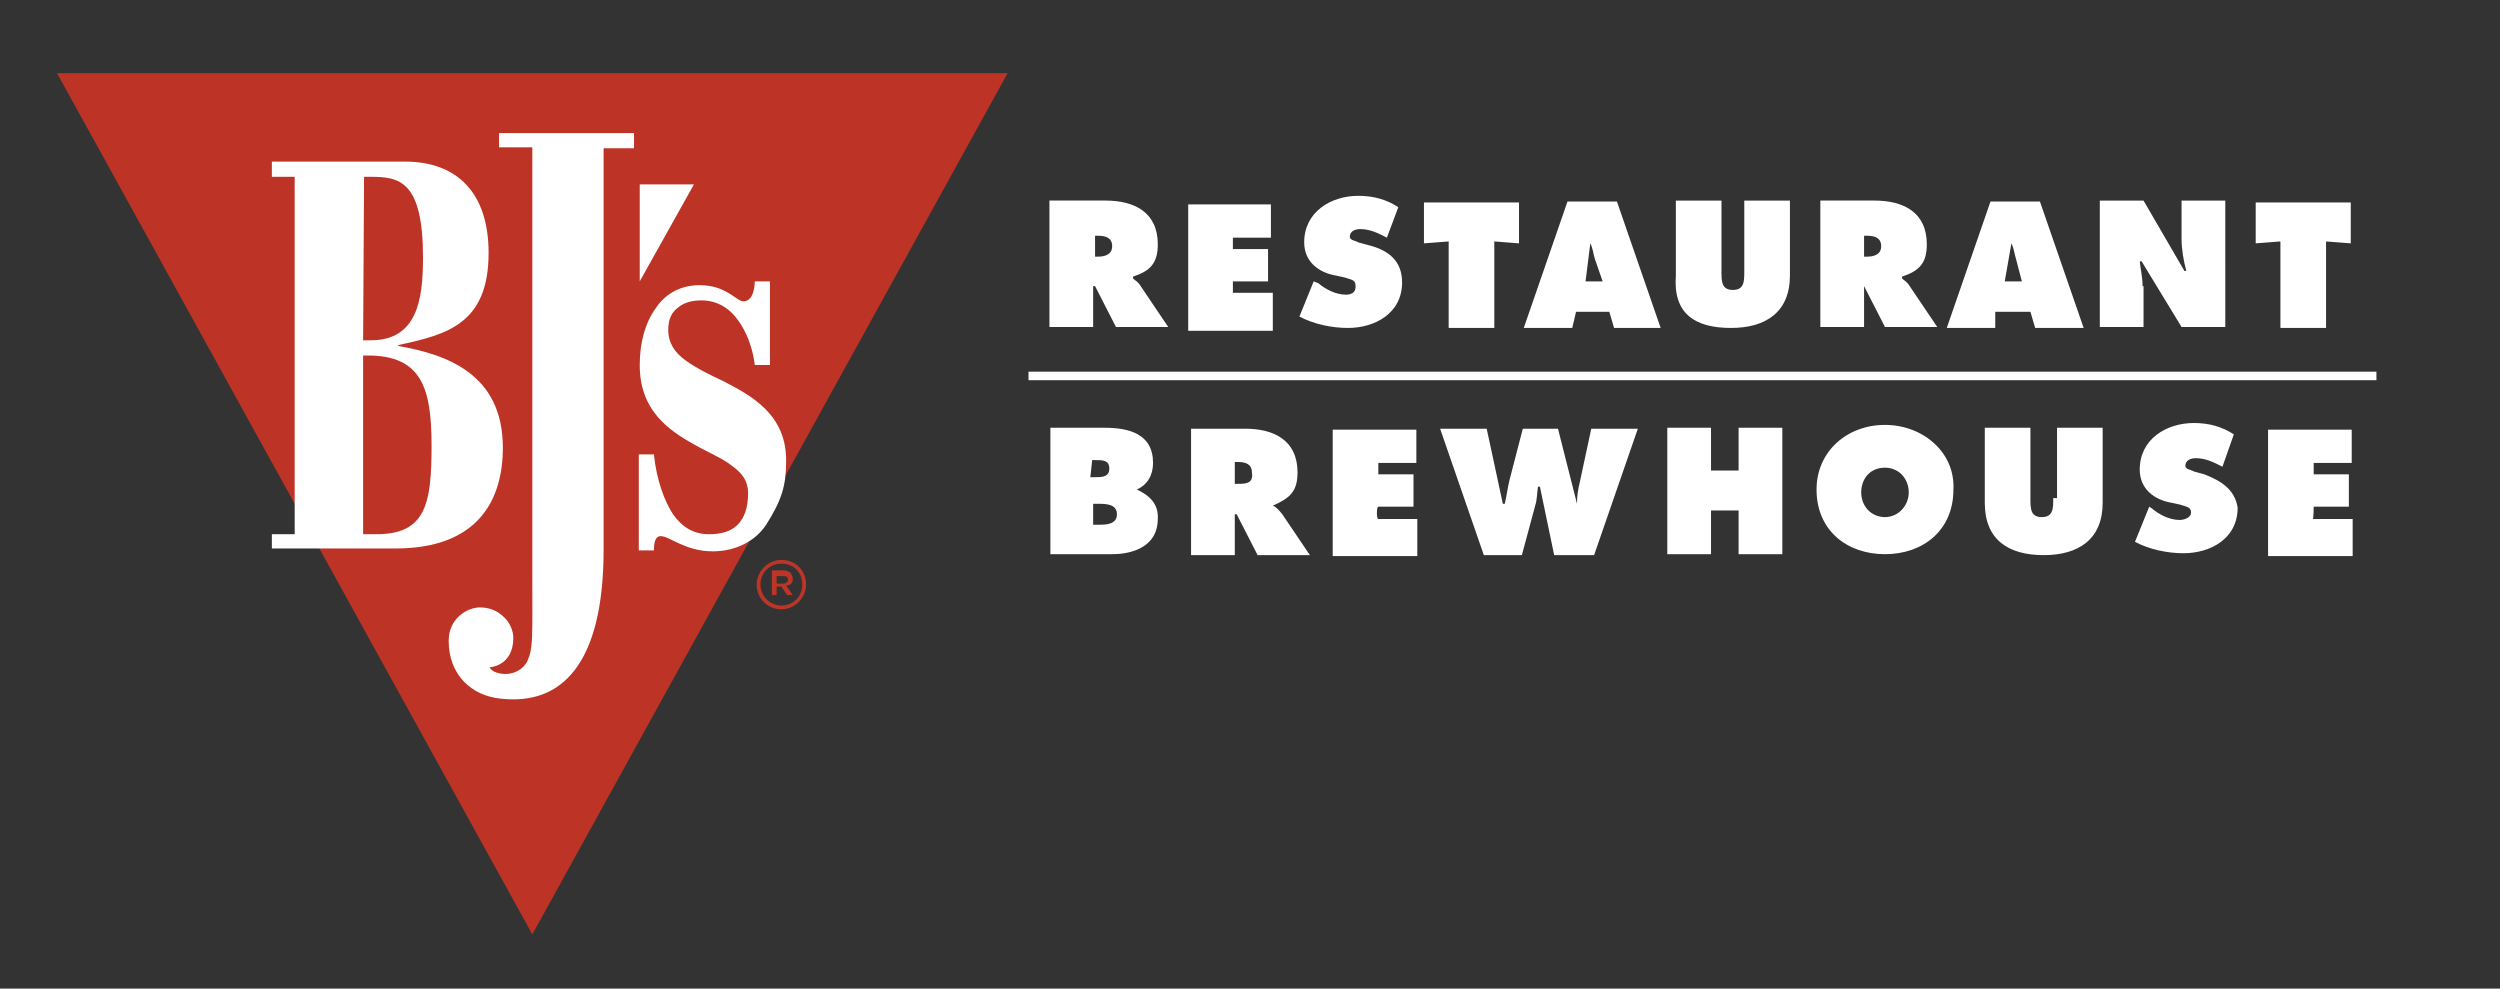
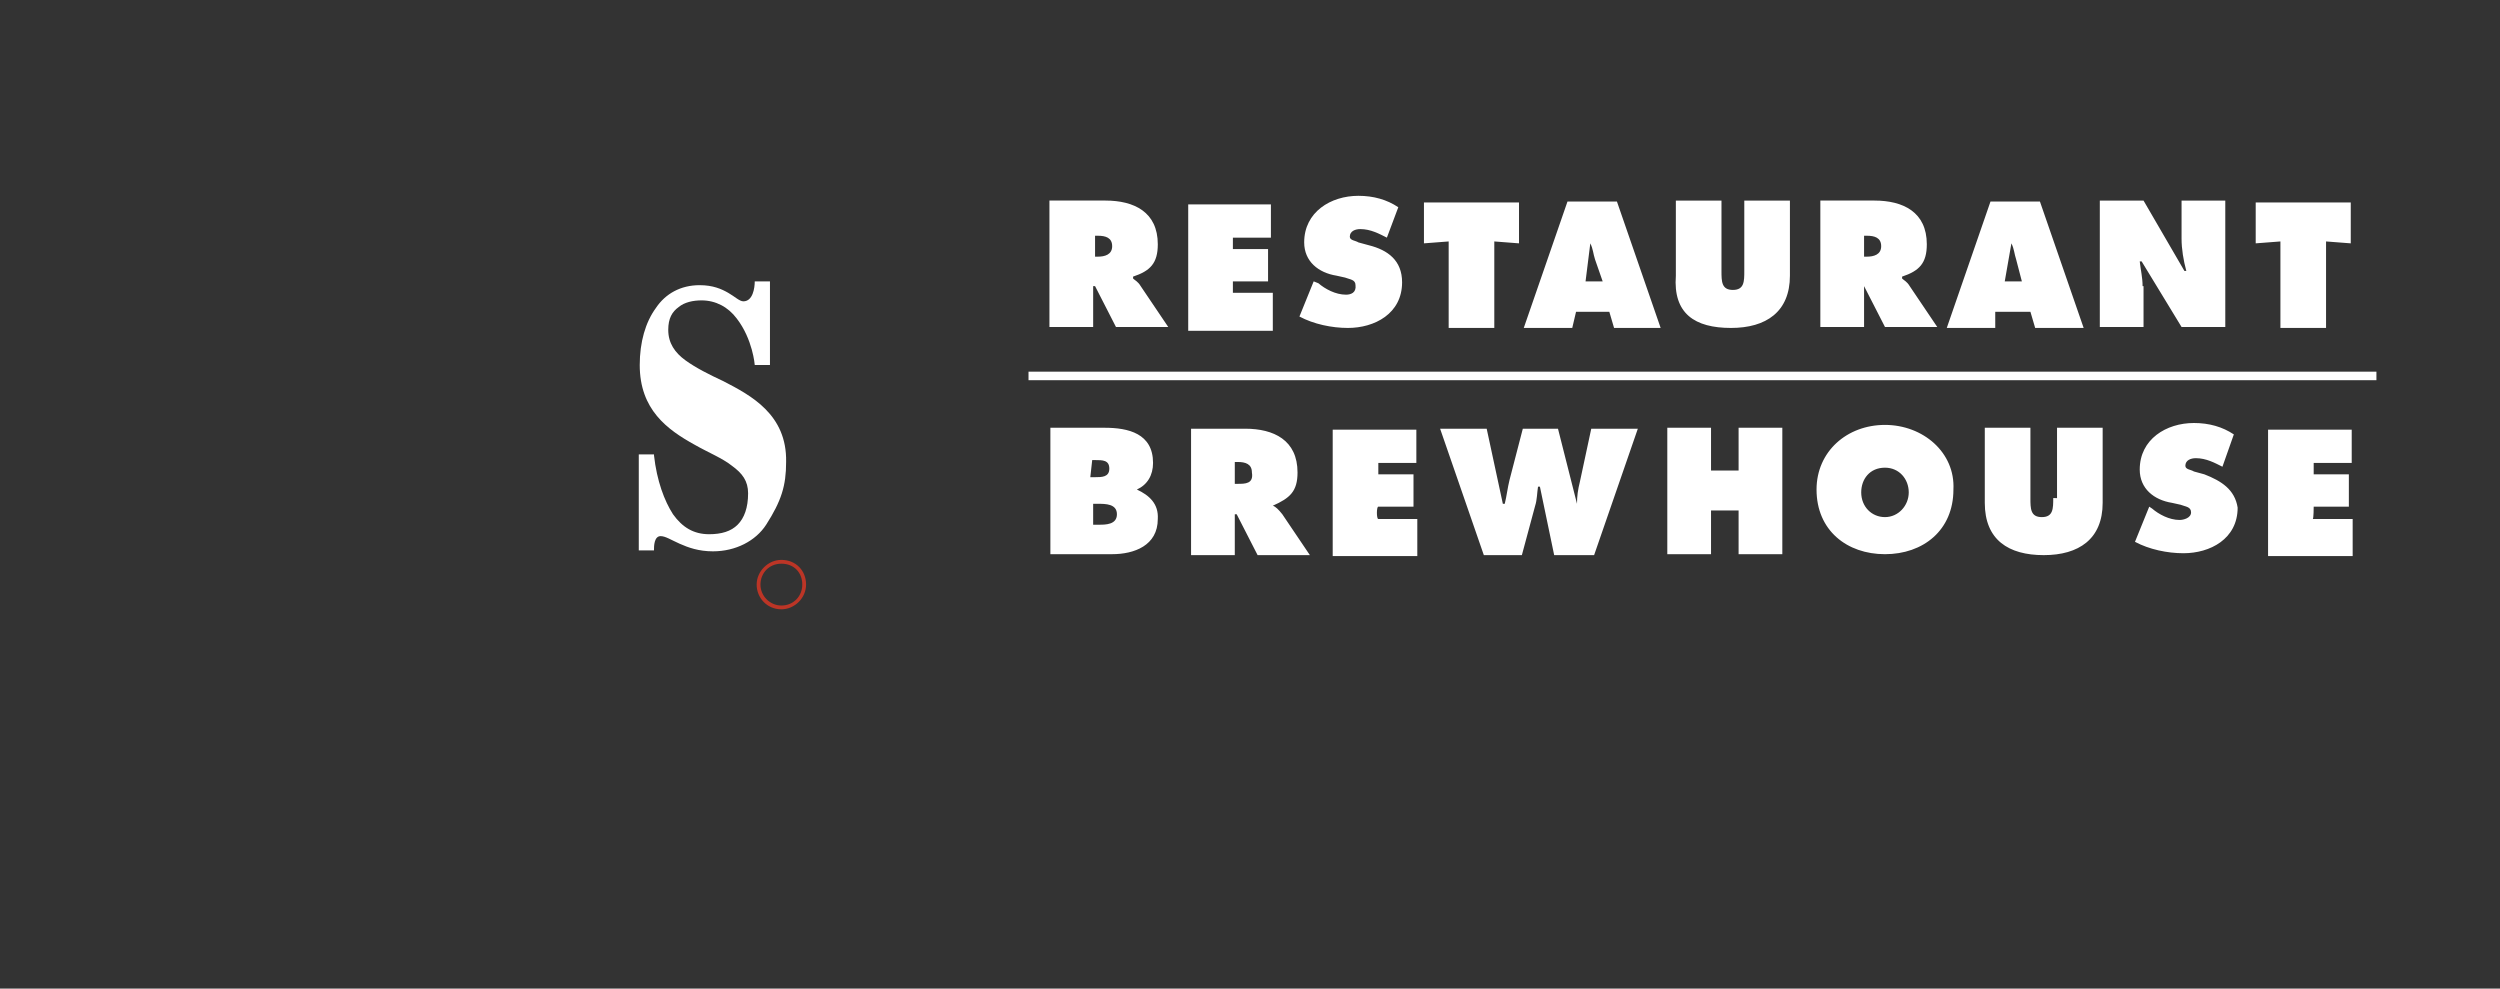
<svg xmlns="http://www.w3.org/2000/svg" version="1.1" id="Layer_1" x="0px" y="0px" viewBox="0 0 263 104" style="enable-background:new 0 0 263 104;" xml:space="preserve">
  <rect x="0" y="0" width="263" height="104" fill="#333333" stroke="none" />
  <style type="text/css">
	.st0{fill:#BD3326;}
	.st1{fill:#FFFFFF;}
	.st2{fill:#BC3526;}
</style>
  <g>
    <g>
-       <polygon class="st0" points="56,98.3 6,7.7 106,7.7   " />
-       <path class="st1" d="M52.5,15.5H56v14.1v23.9v6.8c0,6.9,0.1,7.8-0.5,9.2c-0.4,0.9-1.4,1.4-2.3,1.4c-1.4,0-1.7-0.7-1.7-0.7    s2.5-0.1,2.5-3.1c0-0.8-0.4-1.6-0.9-2.1c-0.6-0.6-1.4-1.1-2.6-1.1c-1.4,0-3.3,1.2-3.3,3.5c0,3.6,2.4,5.8,5.5,6.1    C59,74.2,63.5,70,63.5,57.8V33.7V22.1l0,0v-6.5h3.2V14H52.5V15.5z" />
-       <path class="st1" d="M52.9,47.1c0-7.7-5.8-9.8-11-10.7v-0.1c5.1-1.1,9.5-2.2,9.5-9.7c0-6.3-3.3-9.6-8.8-9.6h-14v1.6H31v37.6h-2.4    v1.5h13C50.3,57.7,52.9,52.6,52.9,47.1z M38.3,18.6H39c3,0,5.5,0.4,5.5,8.5c0,4.4-0.6,8.7-5.5,8.7h-0.8L38.3,18.6L38.3,18.6z     M39.6,56.2h-1.4V37.4h0.5c5.7,0,6.7,3.5,6.7,9.5C45.4,53,44.8,56.2,39.6,56.2z" />
      <path class="st1" d="M76.1,40.1c-1.5-0.7-2.9-1.4-4-2.2s-1.8-1.8-1.8-3.2c0-1.2,0.4-1.9,1.1-2.4c0.6-0.5,1.5-0.7,2.4-0.7    c1.5,0,2.8,0.7,3.7,1.9c1.7,2.2,1.9,4.9,1.9,4.9H81v-8.8c0,0-1,0-1.6,0c0,0.7-0.2,2.1-1.2,2.1c-0.4,0-0.9-0.5-1.6-0.9    S75,30,73.6,30c-2,0-3.6,0.9-4.6,2.4c-1.1,1.5-1.7,3.6-1.7,6c0,4.7,2.9,6.8,5.8,8.4c1.4,0.8,2.9,1.4,3.9,2.2    c1.1,0.8,1.7,1.6,1.7,2.9c0,1.5-0.4,2.6-1.1,3.3c-0.7,0.7-1.7,1-3,1c-1.6,0-2.8-0.7-3.8-2.1c-0.9-1.4-1.7-3.5-2-6.2v-0.1h-1.6    v10.1h1.6v-0.1l0,0c0-0.3,0-1.4,0.7-1.4c0.5,0,1.1,0.4,2,0.8s2,0.8,3.5,0.8c2.4,0,4.5-1.1,5.6-2.8c1.6-2.5,2.1-4.1,2.1-6.6    C82.8,43.6,79,41.6,76.1,40.1z" />
-       <polygon class="st1" points="67.3,19.4 67.3,29.6 73,19.4   " />
    </g>
    <g>
-       <path class="st2" d="M83.4,60.9L83.4,60.9c0-0.2-0.1-0.4-0.2-0.6C83,60.1,82.7,60,82.4,60h-1.2v2.6h0.5v-0.9h0.5l0,0l0.6,0.9h0.6    l-0.7-1C83.1,61.6,83.4,61.4,83.4,60.9z M82.4,61.4h-0.7v-0.8h0.7c0.3,0,0.5,0.1,0.5,0.4l0,0C82.9,61.2,82.7,61.4,82.4,61.4z" />
      <path class="st2" d="M82.2,58.9c-1.4,0-2.6,1.2-2.6,2.6l0,0c0,1.4,1.1,2.6,2.6,2.6c1.4,0,2.6-1.2,2.6-2.6l0,0    C84.8,60,83.7,58.9,82.2,58.9z M84.4,61.5c0,1.2-0.9,2.2-2.2,2.2c-1.2,0-2.2-1-2.2-2.2l0,0c0-1.2,0.9-2.2,2.2-2.2    S84.4,60.2,84.4,61.5L84.4,61.5z" />
    </g>
  </g>
  <g>
    <g>
      <path class="st1" d="M115.2,30.1L115.2,30.1l2.2,4.3h5.5l-2.9-4.3c-0.3-0.5-0.6-0.6-0.8-0.8v-0.2c1.8-0.6,2.6-1.4,2.6-3.4    c0-3.4-2.5-4.6-5.5-4.6h-5.9v13.3h4.6v-4.3H115.2z M115.2,24.8h0.3c0.8,0,1.5,0.2,1.5,1.1c0,0.9-0.8,1.1-1.5,1.1h-0.3V24.8z     M133.9,30.8h-4.2v-1.2h3.7v-3.4h-3.7V25h4v-3.5H125v13.3h8.9V30.8z M141.6,31c-1.1,0-2.2-0.6-2.9-1.2l-0.5-0.2l-1.5,3.7    c1.5,0.8,3.4,1.2,5.1,1.2c2.8,0,5.7-1.5,5.7-4.8c0-2.3-1.5-3.4-3.5-3.9l-1.1-0.3c-0.3-0.2-0.9-0.2-0.9-0.6c0-0.6,0.6-0.8,1.1-0.8    c1.1,0,2,0.5,2.8,0.9l1.2-3.2c-1.2-0.8-2.6-1.2-4.2-1.2c-2.9,0-5.7,1.7-5.7,4.9c0,2,1.5,3.2,3.4,3.5l0.9,0.2    c0.5,0.2,1.1,0.2,1.1,0.8C142.7,30.8,142.1,31,141.6,31z M152.4,34.5h4.8v-9.1l2.6,0.2v-4.3h-10v4.3l2.6-0.2V34.5z M165.8,32.8    h3.5l0.5,1.7h4.9l-4.6-13.3h-5.2l-4.6,13.3h5.1L165.8,32.8z M167.3,25.6L167.3,25.6c0.3,0.6,0.3,1.1,0.5,1.7l0.8,2.3h-1.8    L167.3,25.6z M182.1,34.5c3.7,0,6.2-1.7,6.2-5.5v-7.9h-4.8v7.4c0,1.1,0,2-1.2,2c-1.2,0-1.2-0.9-1.2-2v-7.4h-4.8V29    C176,33,178.3,34.5,182.1,34.5z M196.1,30.1L196.1,30.1l2.2,4.3h5.5l-2.9-4.3c-0.3-0.5-0.6-0.6-0.8-0.8v-0.2    c1.8-0.6,2.6-1.4,2.6-3.4c0-3.4-2.5-4.6-5.5-4.6h-5.7v13.3h4.6V30.1z M196.1,24.8h0.3c0.8,0,1.5,0.2,1.5,1.1    c0,0.9-0.8,1.1-1.5,1.1h-0.3V24.8z M209.9,32.8h3.7l0.5,1.7h5.1l-4.6-13.3h-5.2l-4.6,13.3h5.1L209.9,32.8z M211.6,25.6L211.6,25.6    c0.3,0.6,0.3,1.1,0.5,1.7l0.6,2.3h-1.8L211.6,25.6z M225.4,30.1c0-0.9-0.2-1.7-0.3-2.6h0.2l4.2,6.9h4.6V21.1h-4.6v4    c0,1.1,0.2,2.3,0.5,3.4h-0.2l-4.3-7.4h-4.6v13.3h4.6V30.1z M239.9,34.5h4.8v-9.1l2.6,0.2v-4.3h-10v4.3l2.6-0.2    C239.9,25.3,239.9,34.5,239.9,34.5z M119.6,51.5L119.6,51.5c1.1-0.5,1.7-1.5,1.7-2.8c0-3.1-2.6-3.7-5.1-3.7h-5.7v13.3h6.5    c2.3,0,4.8-0.9,4.8-3.7C121.9,53,120.9,52.1,119.6,51.5z M114.9,48.4h0.3c0.8,0,1.5,0,1.5,0.9c0,0.9-0.8,0.9-1.5,0.9h-0.5    L114.9,48.4L114.9,48.4z M115.6,55.2h-0.6V53h0.5c0.8,0,2,0,2,1.1S116.3,55.2,115.6,55.2z M133.9,53.2L133.9,53.2    c1.8-0.8,2.6-1.5,2.6-3.5c0-3.4-2.5-4.6-5.5-4.6h-5.7v13.3h4.6v-4.3h0.2l2.2,4.3h5.5l-2.9-4.3C134.5,53.6,134.2,53.3,133.9,53.2z     M130.2,50.9h-0.3v-2.3h0.3c0.8,0,1.5,0.2,1.5,1.1C131.9,50.9,131,50.9,130.2,50.9z M145,53.3h3.7v-3.4H145v-1.2h4v-3.5h-8.8v13.3    h8.9v-3.9H145C144.8,54.6,144.8,53.3,145,53.3z M166.2,50.7c-0.2,0.8-0.3,1.5-0.3,2.3l0,0l-2-7.9h-3.7l-1.4,5.4    c-0.2,0.8-0.3,1.7-0.5,2.5h-0.2l-1.7-7.9h-4.9l4.6,13.3h4l1.4-5.2c0.2-0.6,0.2-1.4,0.3-2h0.2l1.5,7.2h4.2l4.6-13.3h-4.9    L166.2,50.7z M182.9,49.5H180V45h-4.6v13.3h4.6v-4.6h2.9v4.6h4.6V45h-4.6C182.9,45,182.9,49.5,182.9,49.5z M198.3,44.7    c-4,0-7.2,2.8-7.2,6.8c0,4.3,3.2,6.8,7.2,6.8s7.2-2.5,7.2-6.8C205.7,47.6,202.3,44.7,198.3,44.7z M198.3,54.4    c-1.4,0-2.5-1.1-2.5-2.6c0-1.4,0.9-2.6,2.5-2.6c1.5,0,2.5,1.2,2.5,2.6C200.8,53.2,199.7,54.4,198.3,54.4z M216,52.4    c0,1.1,0,2-1.2,2c-1.2,0-1.2-0.9-1.2-2V45h-4.8v7.9c0,3.9,2.5,5.5,6.2,5.5c3.7,0,6.2-1.7,6.2-5.5V45h-4.8v7.4H216z M231.9,49.9    l-1.1-0.3c-0.3-0.2-0.9-0.2-0.9-0.6c0-0.6,0.6-0.8,1.1-0.8c1.1,0,2,0.5,2.8,0.9l1.2-3.4c-1.2-0.8-2.6-1.2-4.2-1.2    c-2.9,0-5.7,1.7-5.7,4.9c0,2,1.5,3.2,3.4,3.5l0.9,0.2c0.5,0.2,1.1,0.2,1.1,0.8s-0.8,0.8-1.2,0.8c-1.1,0-2.2-0.6-2.9-1.2l-0.3-0.2    l-1.5,3.7c1.5,0.8,3.4,1.2,5.1,1.2c2.8,0,5.7-1.5,5.7-4.8C235.1,51.5,233.7,50.6,231.9,49.9z M243.4,53.3h3.7v-3.4h-3.7v-1.2h4    v-3.5h-8.8v13.3h8.9v-3.9h-4.2C243.4,54.6,243.4,53.3,243.4,53.3z M108.2,39.1v0.9h141.8v-0.9H108.2z" />
    </g>
  </g>
</svg>